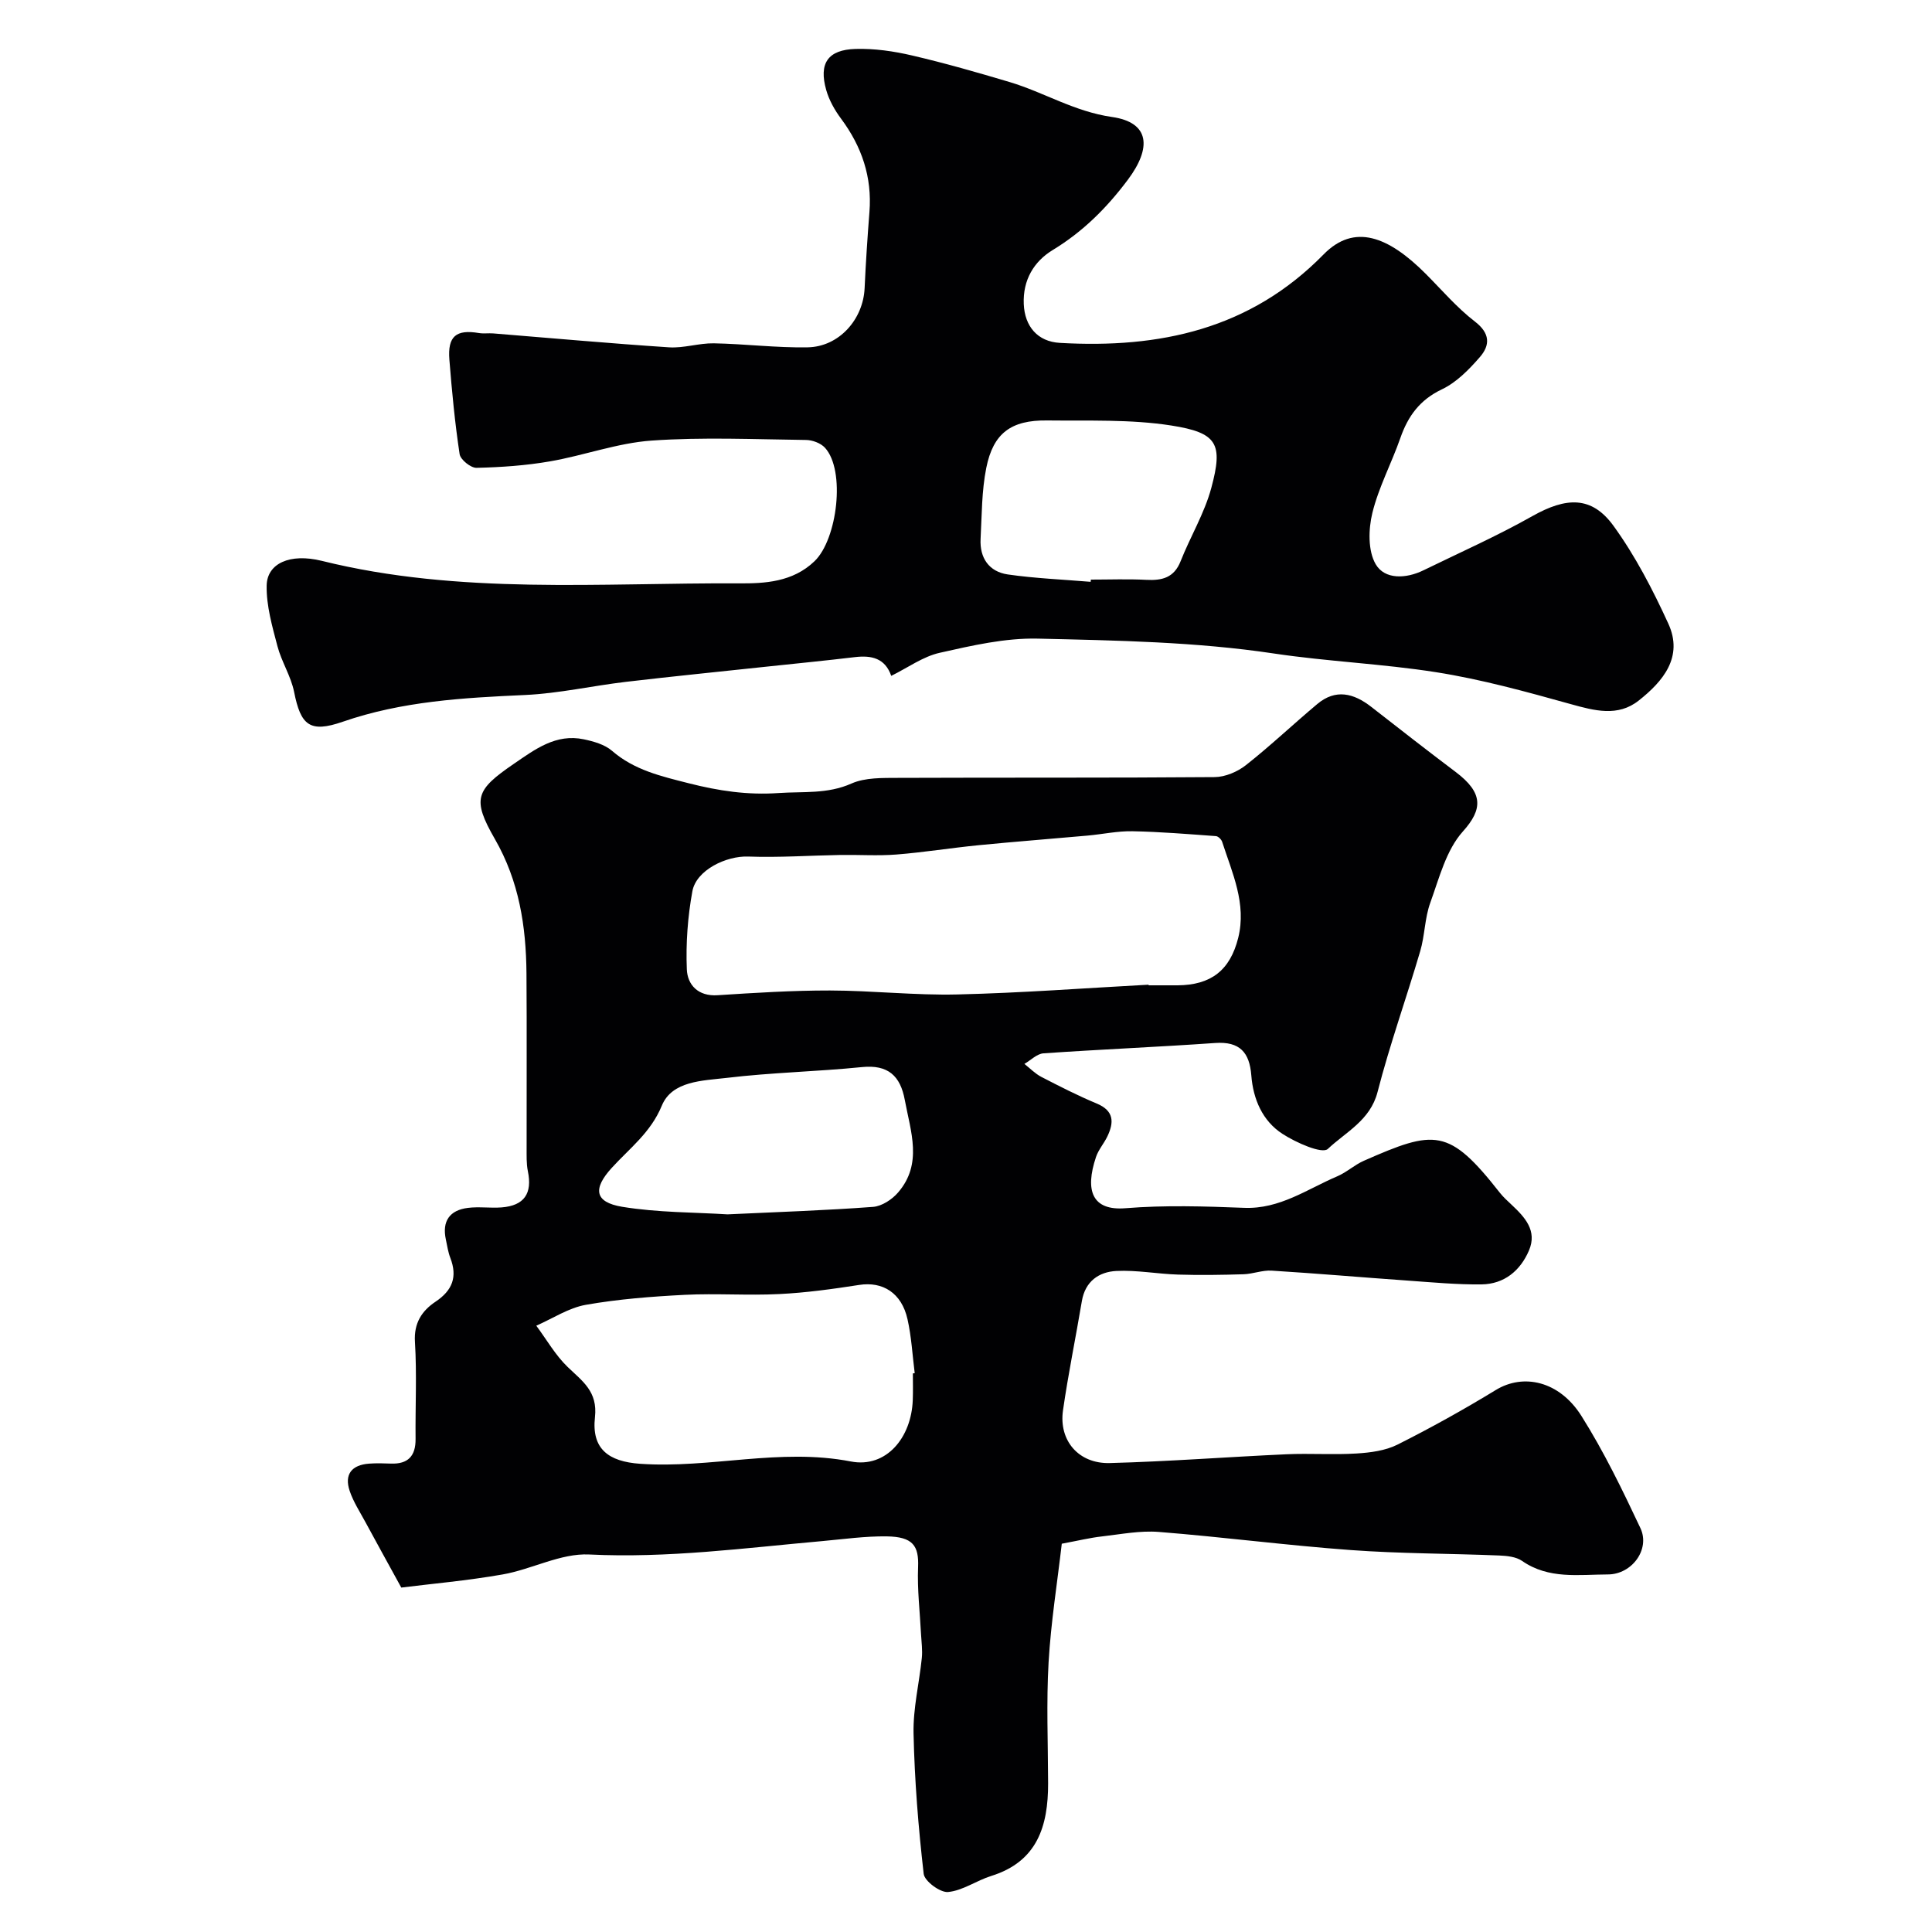
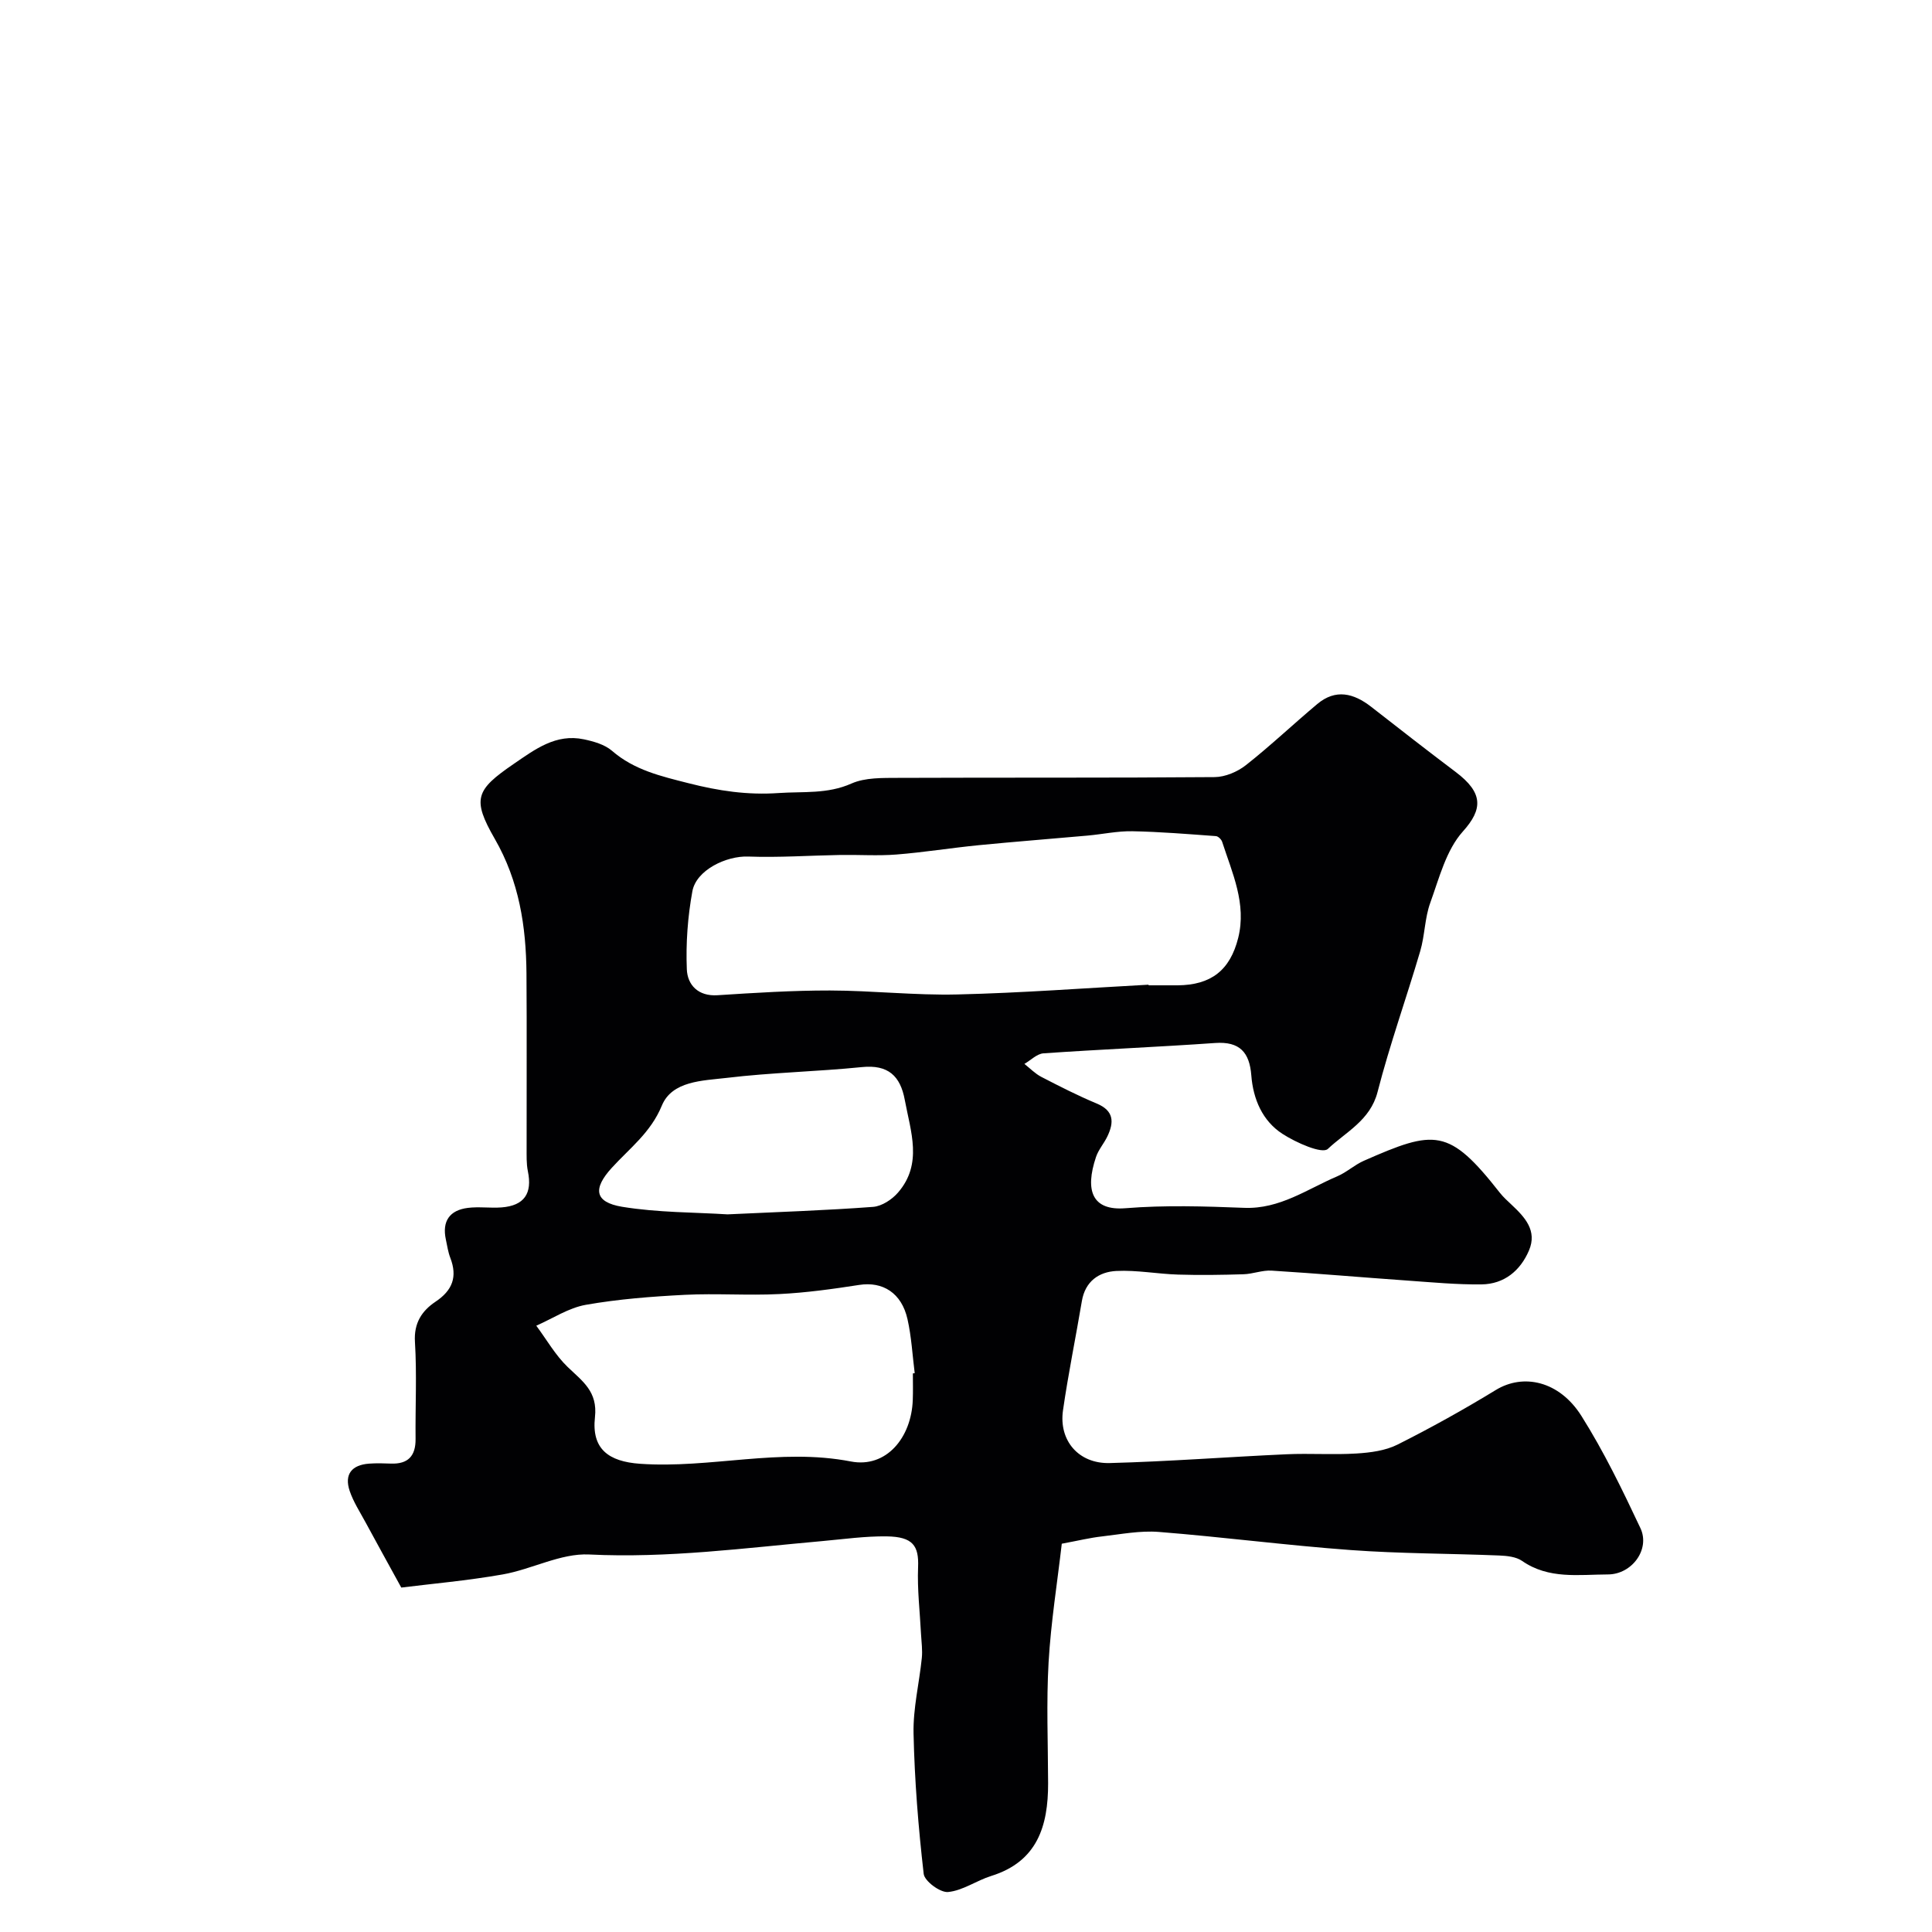
<svg xmlns="http://www.w3.org/2000/svg" enable-background="new 0 0 400 400" viewBox="0 0 400 400">
  <g fill="#010103">
    <path d="m219.83 319.61c-.92 8.01-2.25 16.25-2.73 24.54-.48 8.34-.12 16.72-.1 25.09.01 8.82-2.22 16.18-11.79 19.16-3.04.95-5.87 3.03-8.92 3.32-1.63.16-4.88-2.25-5.05-3.76-1.11-9.65-1.89-19.37-2.1-29.08-.11-5.18 1.18-10.39 1.71-15.59.17-1.62-.07-3.29-.16-4.93-.23-4.64-.8-9.29-.61-13.91.18-4.42-1.07-6.28-6.49-6.36-4.43-.06-8.87.57-13.29.97-16.07 1.43-32.05 3.58-48.32 2.78-5.88-.29-11.86 3.07-17.9 4.13-7.39 1.3-14.89 1.95-21 2.72-2.98-5.44-5.22-9.47-7.41-13.53-1.15-2.13-2.5-4.2-3.27-6.47-1.17-3.46.44-5.4 4.02-5.66 1.49-.11 3-.07 4.5-.01 3.55.13 5.15-1.55 5.12-5.1-.07-6.7.28-13.42-.13-20.09-.25-3.93 1.46-6.45 4.25-8.32 3.54-2.36 4.58-5.17 3.07-9.09-.46-1.2-.65-2.52-.92-3.79-.82-3.81.79-6.08 4.56-6.55 2.3-.29 4.67.08 6.99-.1 4.69-.37 6.38-2.89 5.43-7.49-.33-1.61-.25-3.31-.26-4.96-.02-12 .06-24-.03-36-.08-9.75-1.52-19.1-6.56-27.85-4.76-8.28-3.95-10.13 3.92-15.52 4.4-3.01 8.73-6.32 14.53-5.09 2.03.43 4.3 1.07 5.81 2.37 4.63 4.01 10.14 5.26 15.87 6.72 6.2 1.58 12.18 2.48 18.63 2.03 5.11-.35 10.1.25 15.09-1.97 2.85-1.26 6.43-1.15 9.69-1.17 21.83-.09 43.67.02 65.5-.16 2.19-.02 4.73-1.1 6.48-2.48 5.09-4.01 9.8-8.49 14.77-12.65 3.8-3.19 7.54-2.24 11.15.57 5.81 4.53 11.61 9.06 17.49 13.49 5.75 4.33 5.66 7.7 1.5 12.33-3.46 3.85-4.9 9.66-6.75 14.77-1.15 3.17-1.12 6.75-2.08 10.01-2.87 9.75-6.31 19.35-8.84 29.18-1.51 5.86-6.59 8.27-10.28 11.76-1.17 1.11-6.58-1.29-9.39-3.11-4.15-2.68-6.08-7.19-6.46-12.12-.37-4.76-2.4-7.05-7.47-6.7-11.84.83-23.71 1.32-35.55 2.14-1.36.09-2.64 1.43-3.96 2.19 1.16.91 2.22 2.02 3.51 2.69 3.77 1.95 7.57 3.89 11.48 5.52 3.58 1.5 3.58 3.88 2.2 6.78-.7 1.47-1.85 2.76-2.36 4.27-2.37 7.05-.74 11.17 6.09 10.62 8.15-.66 16.4-.4 24.59-.08 7.36.29 13.03-3.87 19.27-6.53 1.93-.82 3.56-2.36 5.49-3.21 14.71-6.47 17.59-6.87 28.17 6.62.72.91 1.6 1.7 2.45 2.5 2.74 2.57 5.32 5.36 3.58 9.44-1.79 4.2-5.14 6.97-9.82 7.03-5.11.06-10.23-.43-15.34-.79-9.38-.66-18.75-1.48-28.13-2.06-1.91-.12-3.86.69-5.8.75-4.51.14-9.04.21-13.55.07-4.27-.13-8.55-.96-12.79-.75-3.61.18-6.45 2.14-7.14 6.23-1.27 7.55-2.82 15.06-3.91 22.64-.89 6.22 3.21 11.07 9.68 10.9 12.21-.32 24.4-1.27 36.61-1.82 4.82-.22 9.68.14 14.49-.16 2.87-.18 5.97-.58 8.48-1.84 6.93-3.48 13.74-7.27 20.36-11.31 5.68-3.47 13.13-1.9 17.72 5.38 4.65 7.38 8.49 15.31 12.21 23.22 2.07 4.39-1.76 9.58-6.72 9.59-6.05.02-12.26 1.04-17.78-2.8-1.24-.86-3.1-1.05-4.7-1.12-10.26-.42-20.56-.38-30.8-1.13-13.25-.97-26.45-2.7-39.7-3.75-3.88-.31-7.86.48-11.78.93-2.44.27-4.83.86-8.32 1.51zm17.97-115.74c0 .04 0 .09.01.13 2 0 3.99.01 5.99 0 6.89-.05 10.87-3.07 12.56-9.83 1.76-7.07-1.24-13.43-3.33-19.89-.16-.49-.82-1.14-1.28-1.17-5.77-.42-11.54-.9-17.31-1.01-3.08-.06-6.17.62-9.27.9-7.52.68-15.05 1.25-22.56 1.99-5.68.56-11.34 1.48-17.03 1.93-3.83.3-7.71.03-11.56.09-6.37.11-12.75.56-19.11.33-4.54-.17-10.75 2.79-11.56 7.18-.97 5.3-1.37 10.8-1.15 16.17.13 3.18 2.3 5.63 6.37 5.36 7.74-.5 15.51-.99 23.26-.98 8.81.02 17.63 1.03 26.42.82 13.19-.31 26.37-1.31 39.55-2.02zm-48.8 80.48c.13-.02.25-.03.38-.05-.47-3.73-.67-7.52-1.49-11.17-1.22-5.45-5.13-7.86-10-7.1-5.48.85-11.01 1.62-16.54 1.89-6.5.33-13.05-.17-19.55.16-6.86.35-13.76.88-20.52 2.07-3.56.63-6.84 2.83-10.25 4.32 2.14 2.88 3.96 6.11 6.51 8.56 3.07 2.95 6.23 5.06 5.64 10.38-.73 6.56 2.78 9.19 9.34 9.65 14.55 1.02 28.92-3.33 43.63-.48 7.33 1.42 12.56-4.92 12.83-12.75.07-1.82.02-3.65.02-5.48zm-38.38-32.93c10.65-.5 20.41-.82 30.15-1.55 1.81-.14 3.93-1.53 5.17-2.98 5.13-5.94 2.6-12.61 1.39-19.14-.92-5.01-3.46-7.37-8.88-6.82-9.33.94-18.74 1.12-28.04 2.24-4.9.58-11.27.59-13.39 5.75-2.3 5.58-6.66 8.81-10.35 12.86-3.93 4.3-3.63 7.11 2.12 8.07 7.44 1.22 15.1 1.14 21.83 1.57z" />
-     <path d="m184.52 139.93c-1.27-3.66-4.07-4.29-7.52-3.88-6.02.72-12.05 1.31-18.08 1.95-9.78 1.05-19.57 2.02-29.34 3.17-6.96.82-13.88 2.4-20.85 2.72-12.8.58-25.47 1.28-37.77 5.54-6.86 2.38-8.7.71-10.07-6.18-.65-3.26-2.6-6.23-3.45-9.47-1.08-4.11-2.31-8.37-2.23-12.55.08-4.56 4.78-6.75 11.42-5.11 28.53 7.07 57.58 4.51 86.45 4.66 5.19.03 11.04-.24 15.56-4.59 4.74-4.56 6.45-18.81 2.16-23.49-.88-.96-2.6-1.6-3.94-1.61-10.66-.13-21.37-.62-31.98.13-7.07.5-13.96 3.08-21.01 4.3-5 .87-10.13 1.22-15.21 1.34-1.19.03-3.32-1.69-3.5-2.83-.98-6.48-1.6-13.02-2.12-19.56-.39-4.85 1.4-6.31 6.1-5.52.97.16 2 0 2.99.08 12.13.98 24.25 2.08 36.38 2.88 3.06.2 6.19-.88 9.28-.83 6.48.12 12.97.95 19.44.83 6.5-.12 11.49-5.79 11.78-12.26.24-5.27.59-10.53 1-15.79.56-7.21-1.59-13.52-5.87-19.28-1.32-1.77-2.48-3.83-3.08-5.94-1.57-5.52.32-8.35 6.1-8.51 3.89-.11 7.89.47 11.69 1.36 6.79 1.58 13.51 3.51 20.19 5.5 7.12 2.13 13.38 6.11 21.19 7.23 7.88 1.13 8.2 6.42 3.29 12.98-4.39 5.86-9.29 10.75-15.57 14.57-3.87 2.35-6.21 6.19-5.99 11.2.2 4.6 2.86 7.76 7.47 8.02 20.63 1.19 39.39-2.79 54.6-18.31 6.35-6.48 13.39-3.77 21.16 4.02 3.34 3.35 6.45 7.01 10.17 9.87 3.18 2.44 3.17 4.9 1.03 7.36-2.24 2.58-4.84 5.24-7.85 6.67-4.58 2.18-7.02 5.53-8.61 10.08-1.82 5.22-4.5 10.2-5.8 15.53-.82 3.36-.93 7.84.7 10.62 1.88 3.2 6.28 3 9.85 1.26 7.56-3.69 15.27-7.11 22.59-11.24 7.01-3.95 12.27-4.2 16.78 2.01 4.52 6.23 8.14 13.23 11.36 20.26 3.16 6.9-1.1 11.95-6.14 15.93-4.3 3.4-9.13 2.1-14.06.73-9.2-2.56-18.48-5.13-27.9-6.61-11.13-1.75-22.41-2.2-33.63-3.88-16.07-2.41-32.51-2.69-48.81-3.07-6.75-.16-13.63 1.43-20.29 2.93-3.47.77-6.61 3.08-10.06 4.78zm41.29-19.47c.01-.15.02-.31.04-.46 3.83 0 7.66-.15 11.47.05 3.27.17 5.75-.42 7.11-3.85 2.02-5.11 4.95-9.94 6.36-15.19 2.46-9.13 1.28-11.41-8.27-12.91-8.43-1.32-17.15-.95-25.75-1.05-7.43-.09-11.13 2.63-12.57 9.81-.96 4.79-.92 9.79-1.18 14.71-.21 3.96 1.76 6.79 5.61 7.36 5.69.82 11.45 1.05 17.18 1.53z" />
  </g>
</svg>